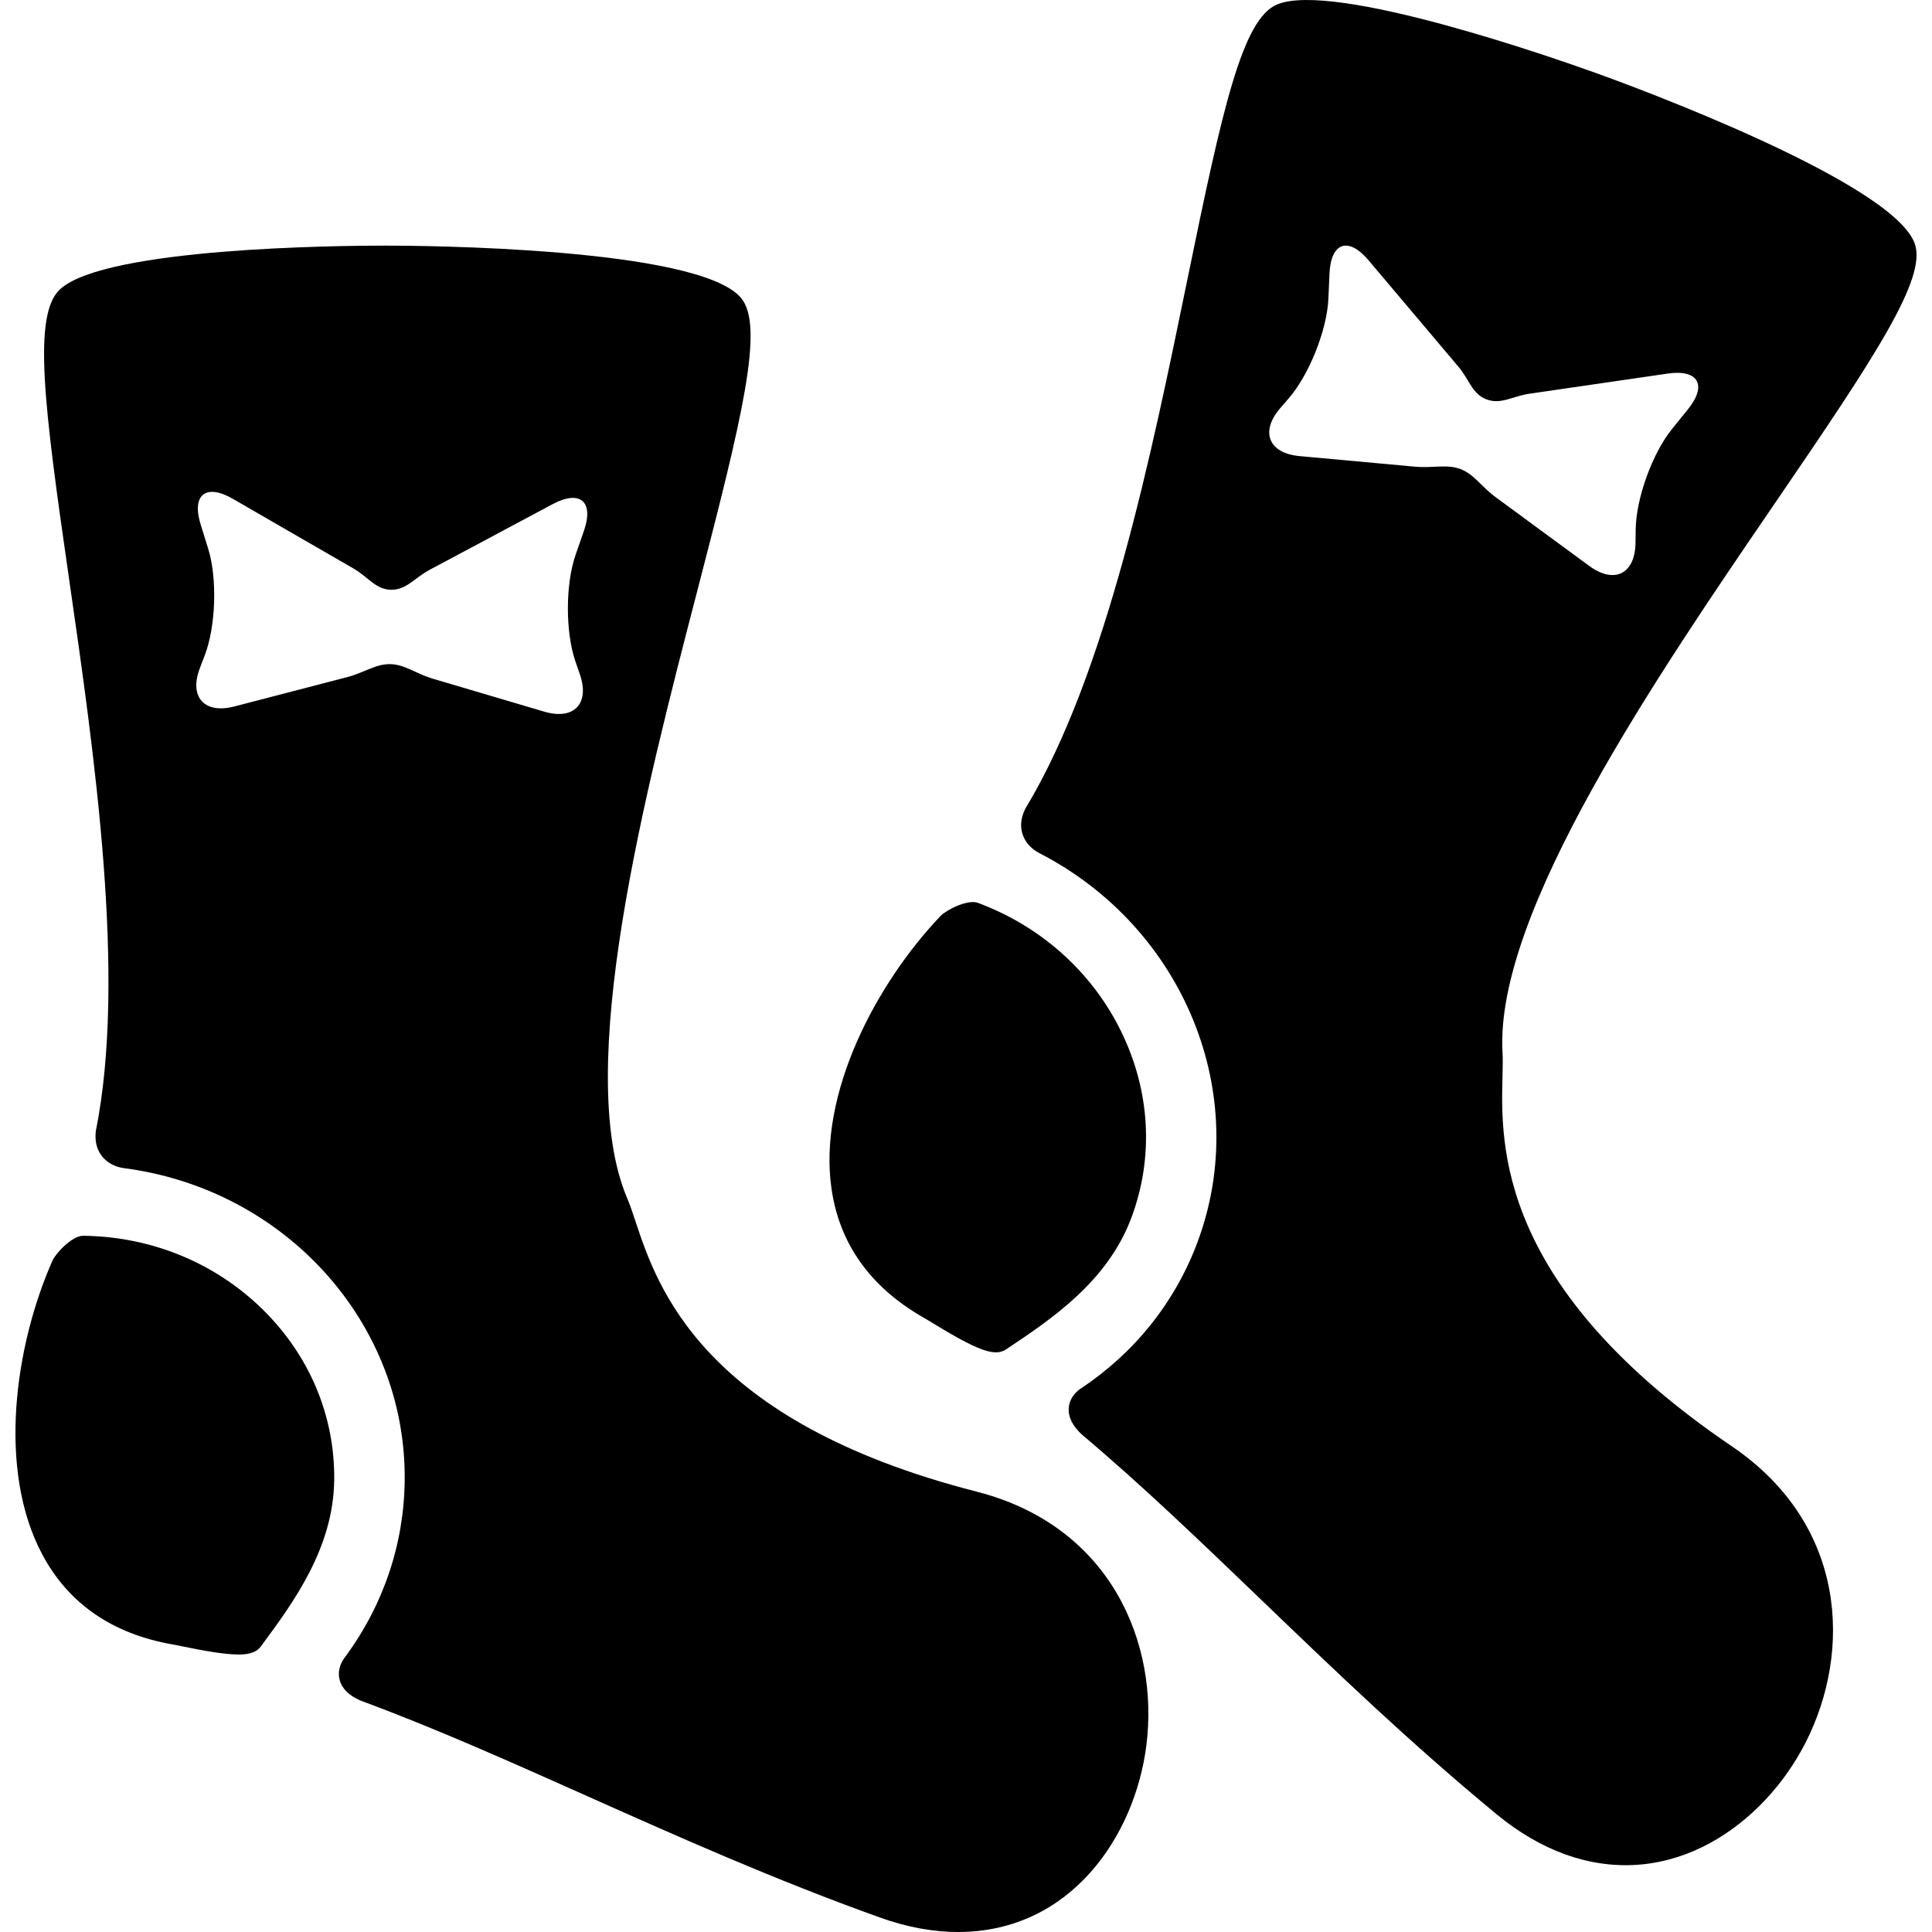
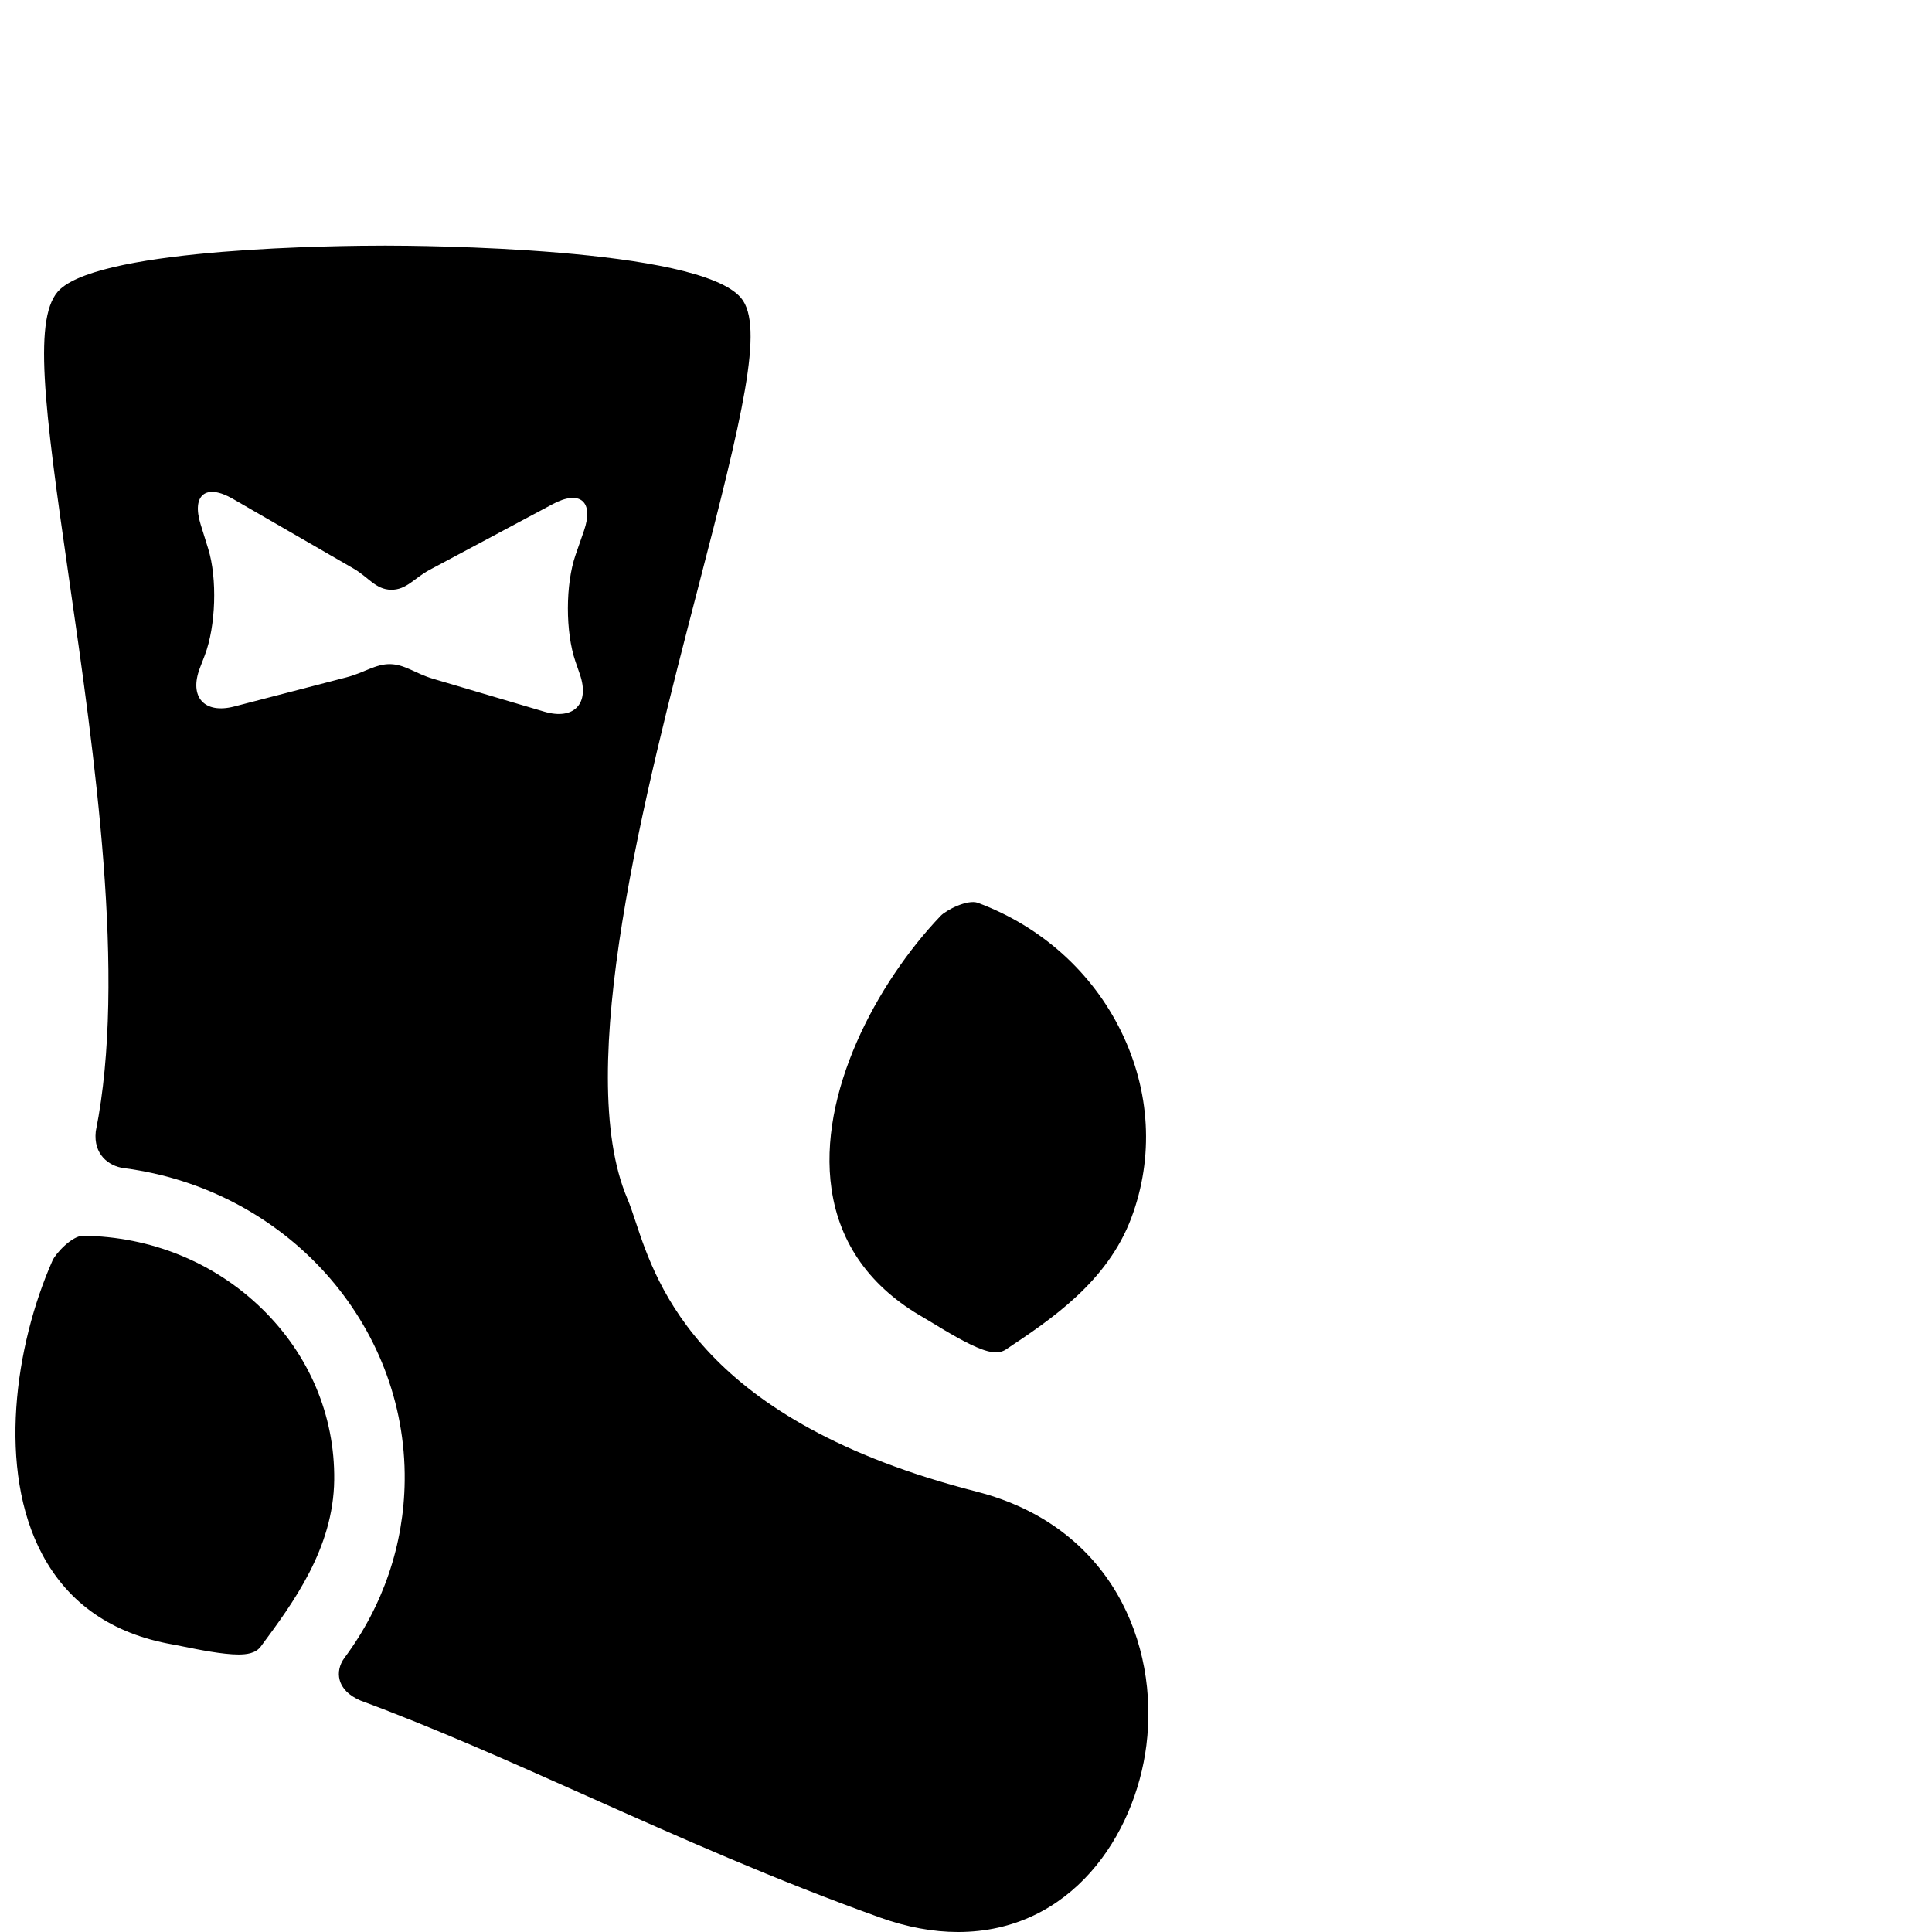
<svg xmlns="http://www.w3.org/2000/svg" fill="#000000" height="800px" width="800px" version="1.1" id="Capa_1" viewBox="0 0 411.181 411.181" xml:space="preserve">
  <g>
    <path d="M17.684,263.003c-2.37,0-5.837,3.757-6.514,5.29c-8.024,18.144-11.799,44.532-2.145,62.586   c5.587,10.447,14.923,16.876,27.747,19.107c0.542,0.095,1.314,0.252,2.231,0.438c3.336,0.677,8.378,1.698,11.739,1.699   c0.001,0,0.001,0,0.001,0c1.63,0,3.643-0.194,4.761-1.704c6.886-9.301,15.456-20.877,15.624-35.451   c0.159-13.718-5.332-26.686-15.462-36.517C45.574,268.656,32.096,263.17,17.684,263.003z" />
    <path d="M207.831,317.454c-58.454-14.968-67.979-43.661-72.558-57.45c-0.64-1.925-1.191-3.588-1.778-4.951   c-11.586-27.295,3.781-86.467,15.001-129.672c9.506-36.6,14.232-55.979,9.218-61.97c-9.048-10.826-68.906-11.139-75.702-11.139   c-9.853,0-59.493,0.446-69.188,9.255c-5.937,5.396-3.456,24.74,1.826,61.328c5.478,37.935,12.294,85.146,5.759,117.787   l-0.035,0.234c-0.49,4.738,2.669,7.301,6.018,7.738c34.443,4.493,60.124,33.093,59.736,66.525   c-0.157,13.601-4.592,26.639-12.825,37.707c-1.06,1.423-1.431,3.128-1.02,4.678c0.49,1.846,1.968,3.319,4.393,4.379l0.134,0.054   c15.701,5.808,31.387,12.813,47.994,20.228c19.677,8.787,40.024,17.873,62.551,25.941c5.668,2.025,11.228,3.054,16.523,3.055   c0.004,0,0.005,0,0.008,0c24.104,0,37.678-20.58,40.09-39.703C246.698,349.89,236.577,324.814,207.831,317.454z M124.278,112.971   l-1.784,5.134c-2.167,6.234-2.178,16.439-0.025,22.678l0.944,2.735c2.153,6.239-1.263,9.812-7.592,7.939l-23.669-7.002   c-3.729-1.103-5.989-3.057-9.107-3.109s-5.523,1.824-9.287,2.802l-23.89,6.208c-6.388,1.66-9.683-2.025-7.323-8.188l1.035-2.702   c2.36-6.164,2.69-16.363,0.733-22.666l-1.612-5.19c-1.957-6.303,1.117-8.759,6.833-5.458l25.683,14.834   c3.238,1.871,4.718,4.474,8.006,4.529c3.288,0.055,4.945-2.497,8.244-4.257l26.164-13.968   C123.454,104.179,126.445,106.737,124.278,112.971z" />
    <path d="M196.607,280.452c0.478,0.273,1.151,0.683,1.951,1.168c2.909,1.767,7.307,4.437,10.469,5.576c0.001,0,0.001,0,0.001,0   c1.534,0.552,3.493,1.051,5.057,0.01c9.63-6.417,21.615-14.405,26.712-28.061c4.798-12.852,4.025-26.914-2.174-39.595   c-6.178-12.636-16.999-22.364-30.502-27.404c-2.23-0.803-6.765,1.557-7.921,2.77c-13.698,14.351-26.19,37.9-23.224,58.157   C178.692,264.796,185.297,274.007,196.607,280.452z" />
-     <path d="M368.57,307.804c-49.925-33.888-49.165-64.112-48.8-78.636c0.051-2.028,0.095-3.78,0.005-5.261   c-1.652-29.606,32.855-80.071,58.051-116.918c21.345-31.214,32.358-47.845,29.67-55.181c-4.844-13.251-61.056-33.828-67.45-36.13   c-9.27-3.338-56.125-19.738-68.231-14.735c-7.414,3.066-11.634,22.106-19.062,58.319c-7.7,37.546-17.283,84.274-34.492,112.771   l-0.113,0.208c-2.067,4.292,0.037,7.773,3.04,9.319c30.883,15.898,45.355,51.507,33.662,82.831   c-4.756,12.743-13.346,23.507-24.843,31.131c-1.479,0.979-2.406,2.458-2.544,4.056c-0.164,1.902,0.727,3.79,2.649,5.608   l0.107,0.096c12.805,10.784,25.189,22.689,38.302,35.293c15.535,14.934,31.601,30.377,50.061,45.601   c4.646,3.826,9.529,6.677,14.511,8.473c0.004,0.001,0.005,0.001,0.007,0.002c22.678,8.167,42.422-6.596,51.171-23.771   C394.146,351.491,393.12,324.469,368.57,307.804z M318.351,105.843c-3.135-2.301-4.599-4.906-7.515-6.011   c-2.916-1.106-5.814-0.156-9.687-0.511l-24.58-2.254c-6.573-0.603-8.424-5.186-4.115-10.185l1.889-2.192   c4.309-4.999,8.076-14.483,8.37-21.077l0.242-5.429c0.294-6.594,4.019-7.863,8.278-2.821l19.137,22.659   c2.412,2.857,2.923,5.808,5.997,6.974c3.075,1.166,5.499-0.673,9.199-1.212l29.349-4.276c6.531-0.952,8.478,2.468,4.328,7.599   l-3.418,4.226c-4.151,5.131-7.619,14.729-7.707,21.328l-0.039,2.894c-0.088,6.6-4.513,8.803-9.833,4.897L318.351,105.843z" />
  </g>
</svg>